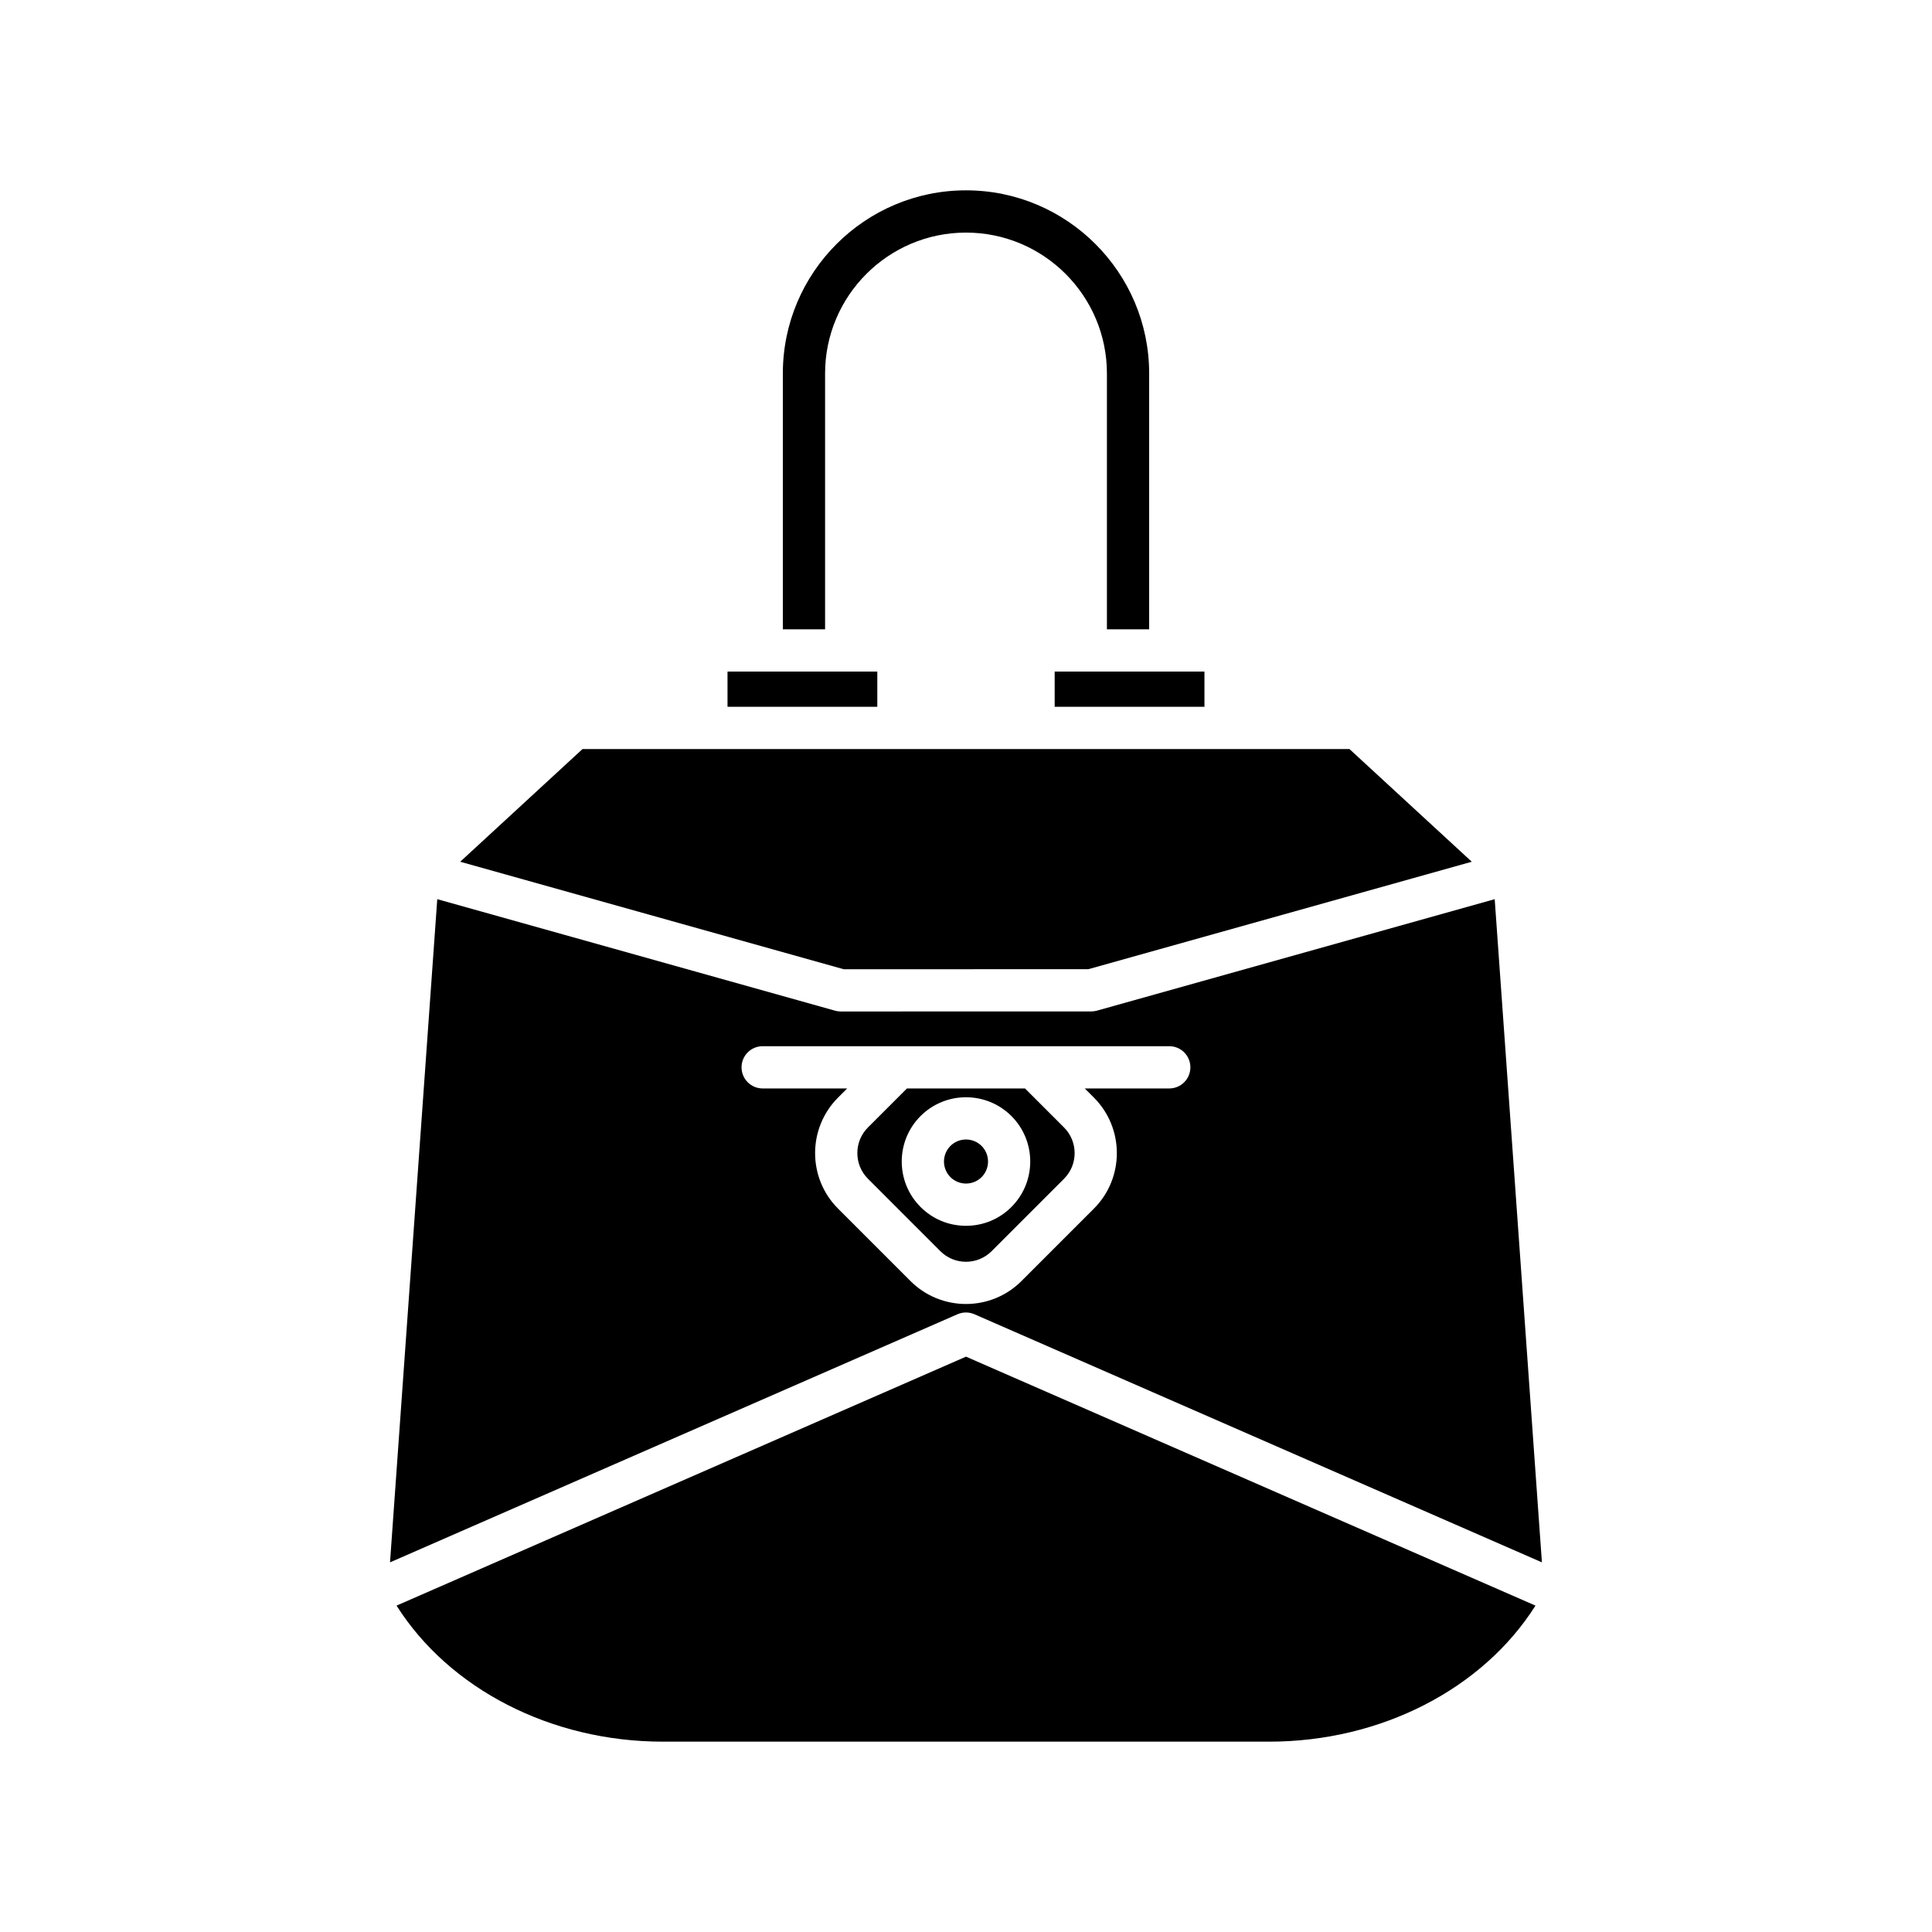
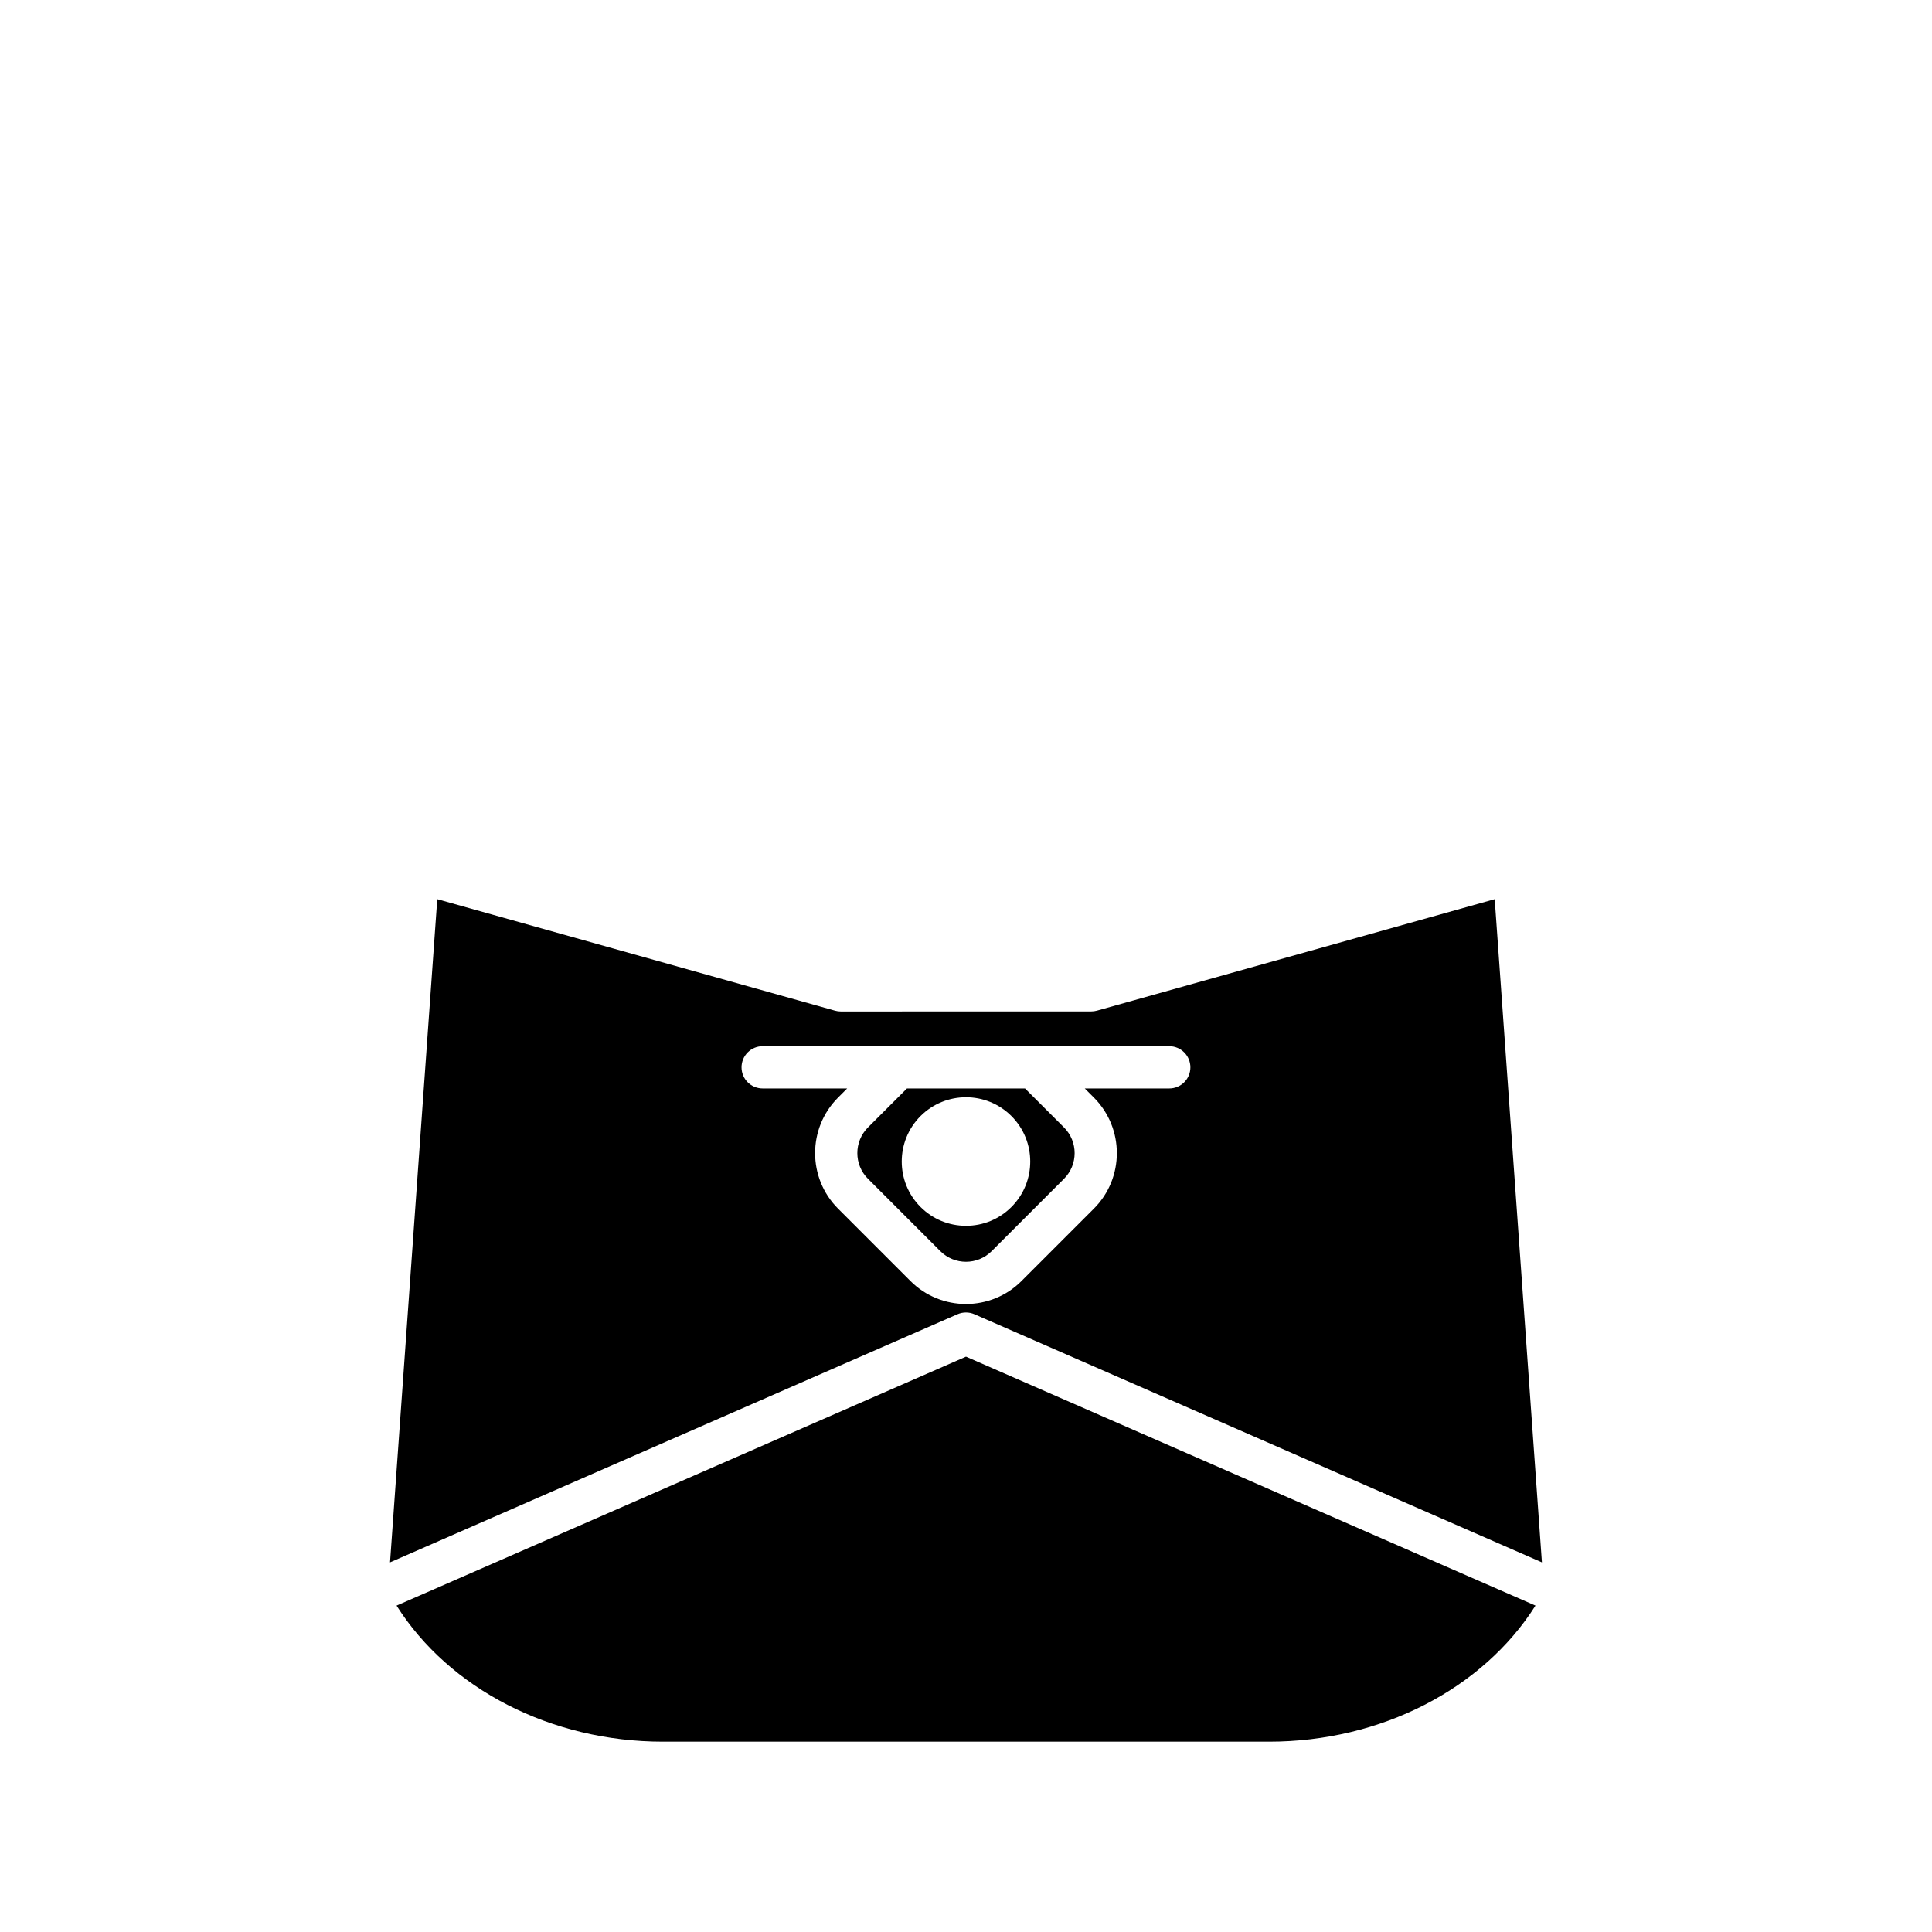
<svg xmlns="http://www.w3.org/2000/svg" fill="#000000" width="800px" height="800px" version="1.1" viewBox="144 144 512 512">
  <g>
-     <path d="m400 194.44c-26.766 0-48.539 21.773-48.539 48.535v67.805h11.195v-67.805c0-20.59 16.754-37.336 37.344-37.336s37.344 16.75 37.344 37.336v67.805h11.195v-67.805c0-26.762-21.777-48.535-48.539-48.535z" />
-     <path d="m336.8 321.97h39.695v9.336h-39.695z" />
    <path d="m400 503.53-150.91 65.973c13.945 22.07 40.949 36.055 70.574 36.055h160.68c29.629 0 56.629-13.984 70.574-36.055z" />
-     <path d="m265.96 372.37 101.63 28.488 64.824-0.008 101.62-28.48-32.414-29.863h-203.25z" />
-     <path d="m423.5 321.97h39.691v9.336h-39.691z" />
    <path d="m415.64 432.45h-31.285l-10.34 10.336c-3.746 3.75-3.746 9.852 0 13.594l19.184 19.191c3.75 3.75 9.844 3.75 13.594 0l19.188-19.188c3.746-3.746 3.746-9.844-0.004-13.594zm-3.598 31.41c-3.215 3.223-7.492 4.992-12.043 4.992s-8.828-1.77-12.047-4.992c-6.641-6.641-6.641-17.449 0-24.09 6.644-6.648 17.449-6.648 24.09 0 6.644 6.641 6.644 17.449 0 24.09z" />
-     <path d="m400 445.98c-1.496 0-2.992 0.57-4.129 1.707-2.277 2.281-2.277 5.981 0 8.262 2.277 2.273 5.981 2.273 8.262 0 2.277-2.281 2.277-5.981 0-8.262-1.145-1.141-2.641-1.707-4.133-1.707z" />
    <path d="m540.11 382.29-105.41 29.543c-0.492 0.137-1 0.207-1.512 0.207l-66.367 0.012c-0.512 0-1.02-0.07-1.512-0.207l-105.43-29.555-12.52 175.75 150.39-65.75c1.426-0.625 3.055-0.625 4.484 0l150.39 65.75zm-86.238 50.16h-22.402l2.422 2.422c8.109 8.117 8.109 21.32 0 29.426l-19.188 19.188c-4.051 4.059-9.383 6.086-14.707 6.086-5.332 0-10.656-2.027-14.715-6.086l-19.188-19.188c-8.109-8.105-8.109-21.309-0.004-29.426l2.422-2.422h-22.398c-3.09 0-5.598-2.504-5.598-5.598s2.508-5.598 5.598-5.598h107.75c3.09 0 5.598 2.504 5.598 5.598 0.004 3.094-2.504 5.598-5.594 5.598z" />
  </g>
</svg>